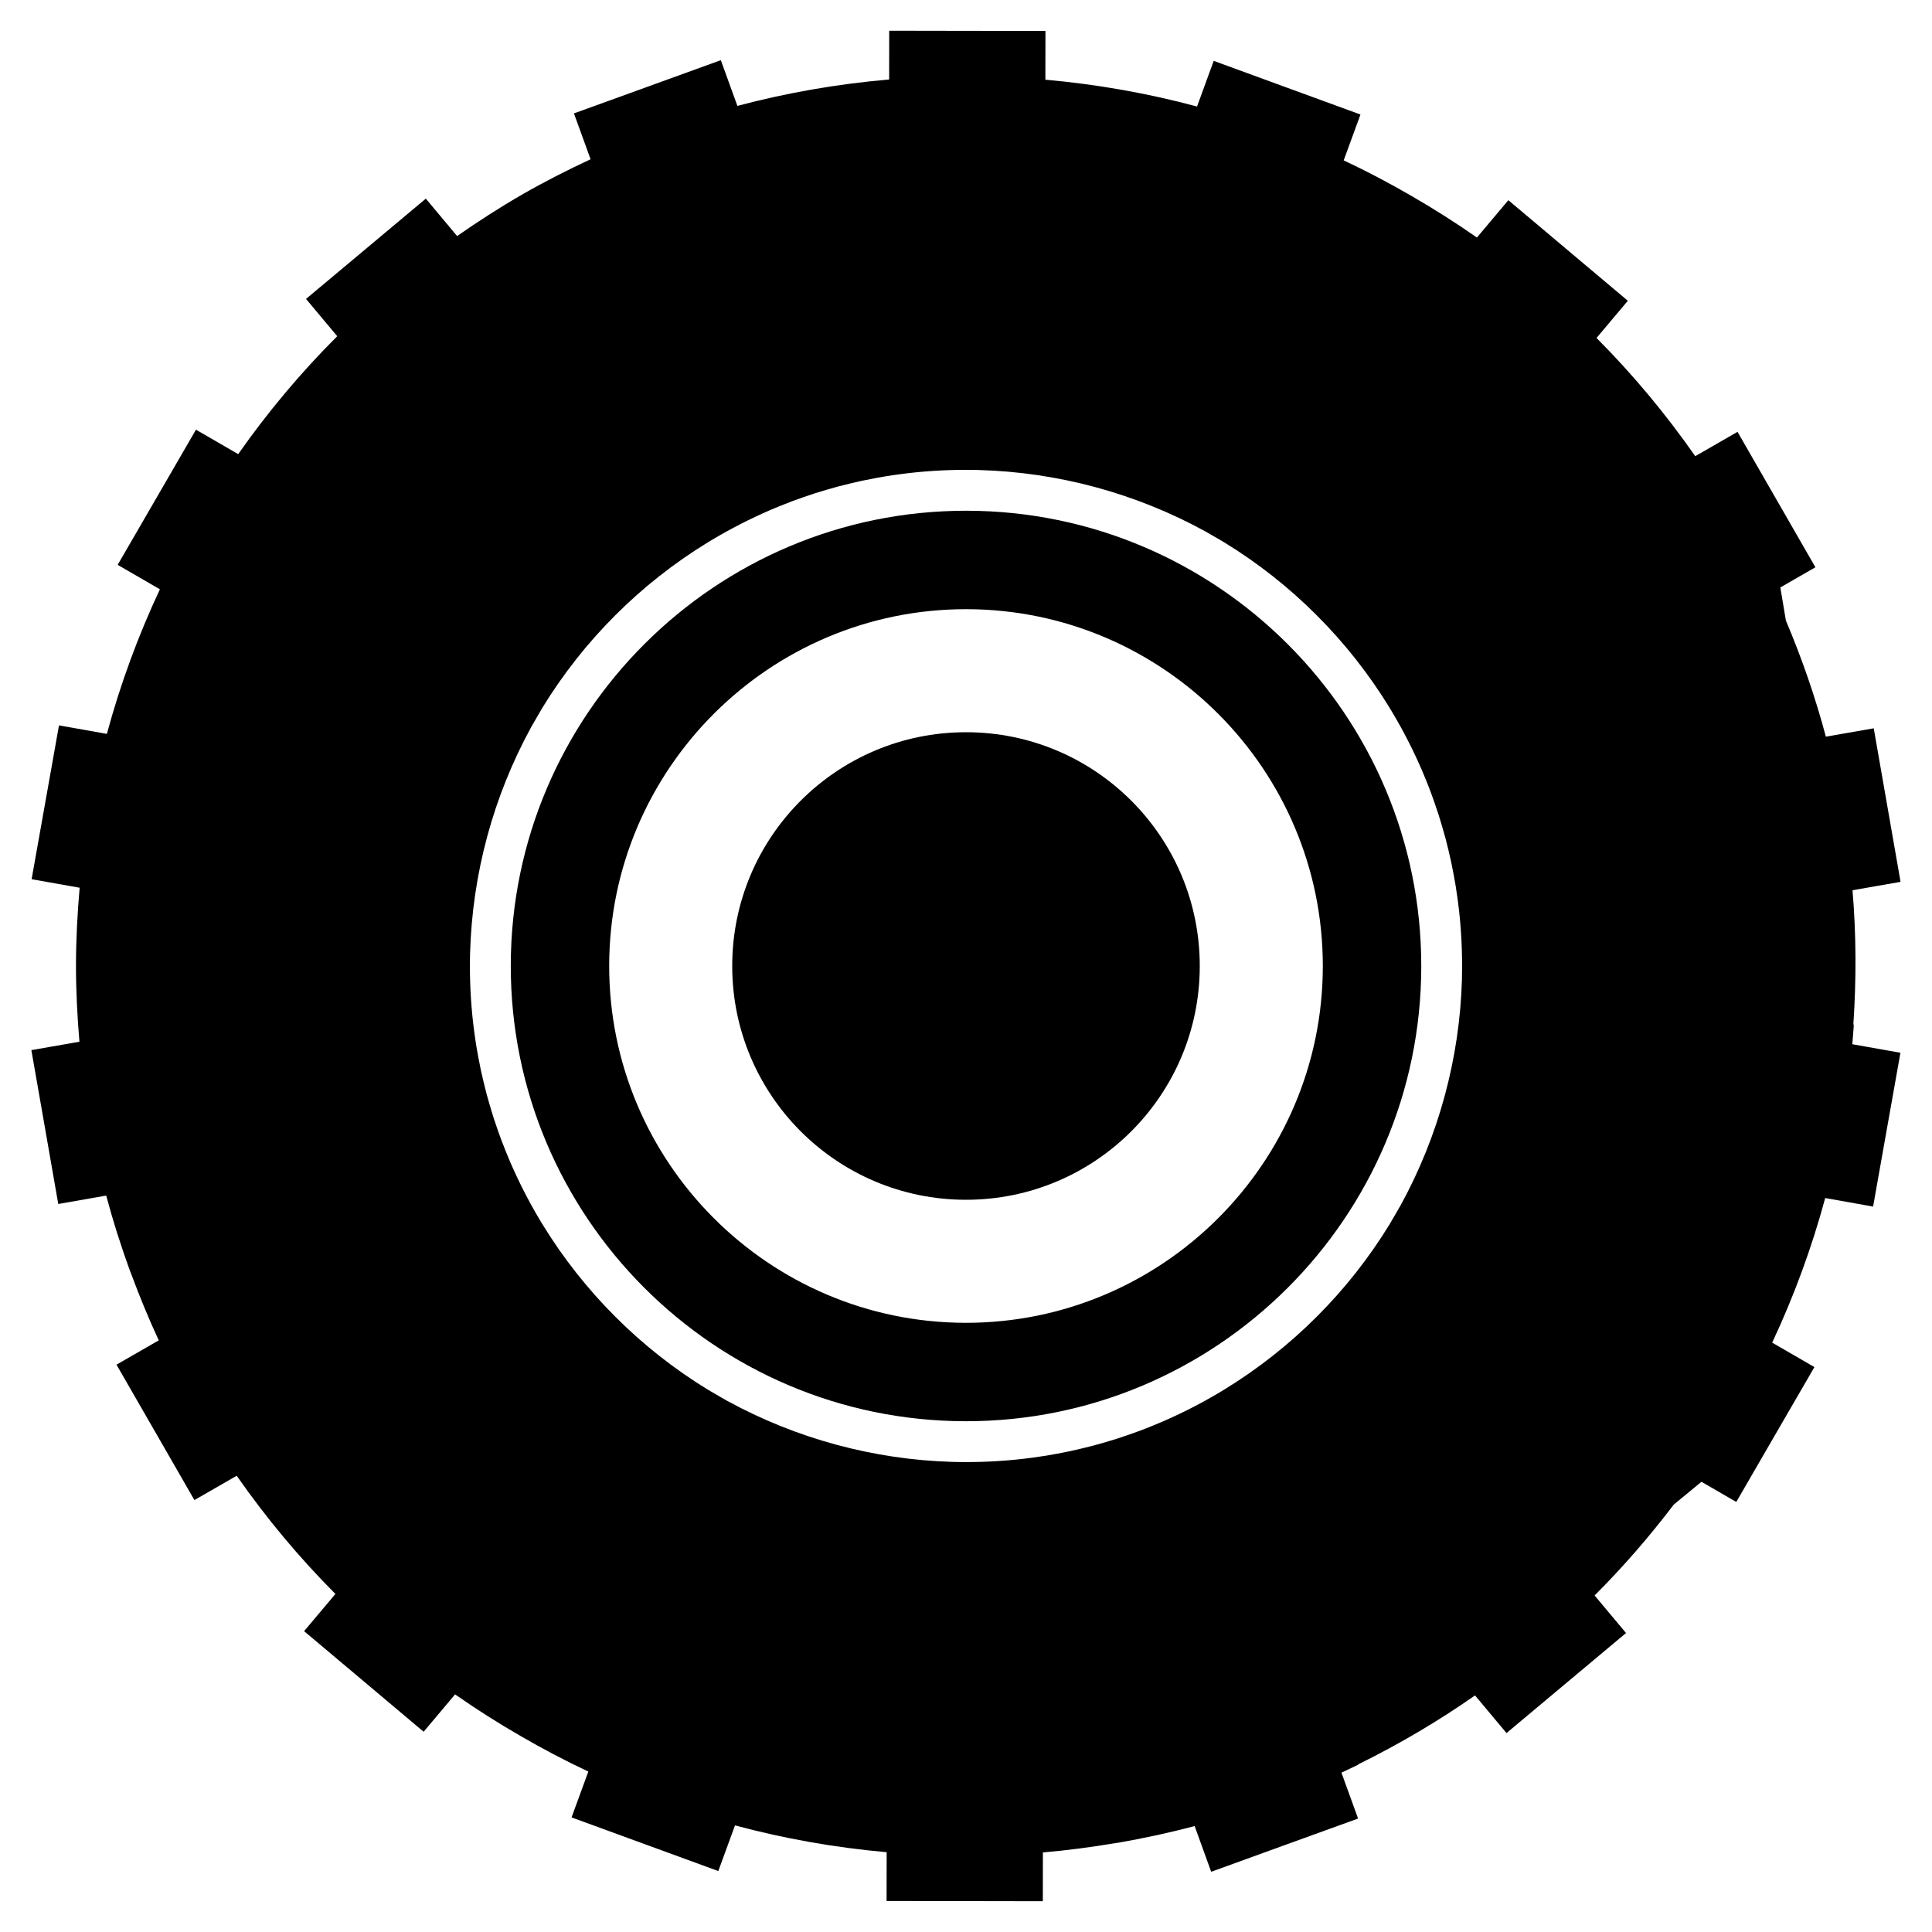
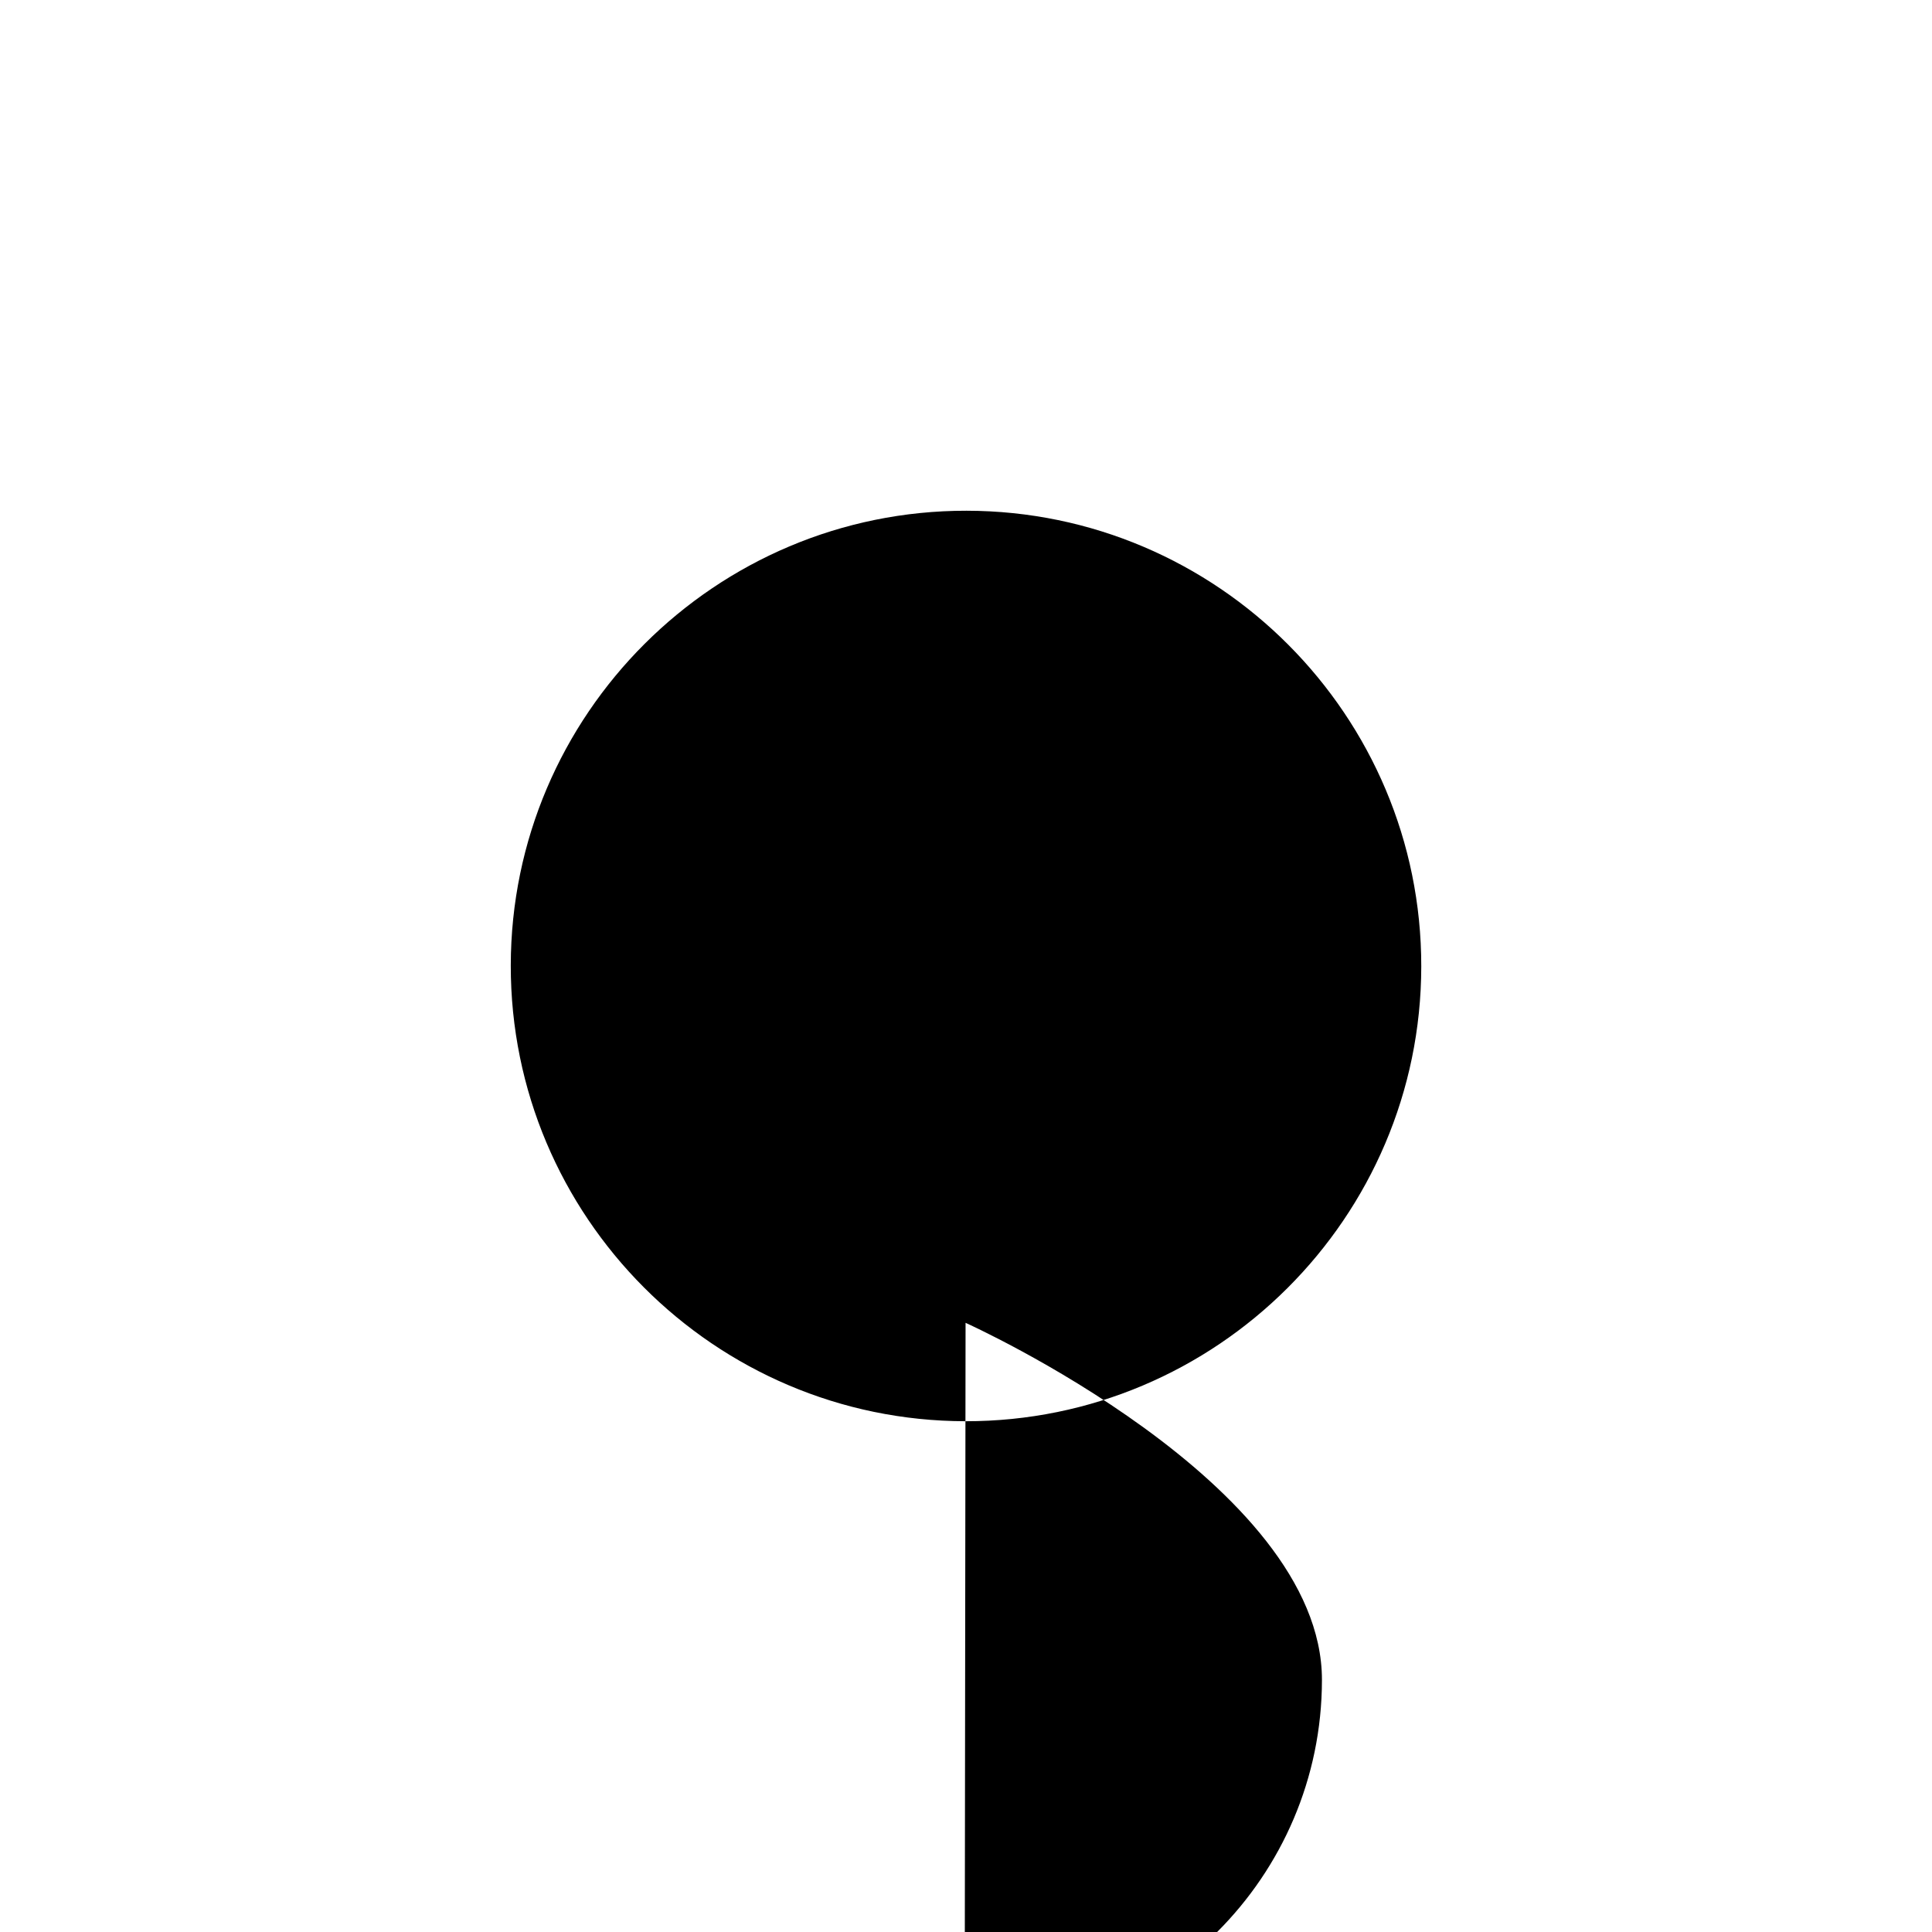
<svg xmlns="http://www.w3.org/2000/svg" fill="#000000" width="800px" height="800px" version="1.1" viewBox="144 144 512 512">
  <g>
-     <path d="m400.15 279.35c-66.527-0.082-120.71 53.973-120.79 120.5-0.082 66.527 53.973 120.71 120.5 120.79 66.527 0.082 120.71-53.973 120.79-120.5 0.078-66.523-53.977-120.71-120.5-120.79zm-0.266 215.21c-52.141-0.062-94.508-42.535-94.445-94.676 0.062-52.141 42.535-94.508 94.676-94.445s94.508 42.535 94.445 94.676-42.535 94.508-94.676 94.445z" />
+     <path d="m400.15 279.35c-66.527-0.082-120.71 53.973-120.79 120.5-0.082 66.527 53.973 120.71 120.5 120.79 66.527 0.082 120.71-53.973 120.79-120.5 0.078-66.523-53.977-120.71-120.5-120.79zm-0.266 215.21s94.508 42.535 94.445 94.676-42.535 94.508-94.676 94.445z" />
    <path d="m461.95 400c0 34.219-27.738 61.953-61.953 61.953-34.219 0-61.953-27.734-61.953-61.953 0-34.215 27.734-61.953 61.953-61.953 34.215 0 61.953 27.738 61.953 61.953" />
-     <path d="m634.89 420.73c0.141-1.621 0.27-3.246 0.375-4.871l-0.094-0.555c0.785-11.738 0.758-23.559-0.234-35.379l12.73-2.227-7.106-40.688-12.688 2.215c-2.766-10.391-6.32-20.664-10.594-30.773l-1.469-8.773 9.293-5.344-20.594-35.805-0.008 0.004-0.051-0.086-11.191 6.445c-7.91-11.336-16.668-21.797-26.164-31.328l8.293-9.852-0.078-0.066 0.004-0.008-15.73-13.238-15.781-13.285-0.004 0.008-0.078-0.066-8.32 9.895c-5.59-3.906-11.328-7.555-17.203-10.945-5.879-3.422-11.918-6.598-18.105-9.512l4.441-12.141-0.094-0.035 0.004-0.008-19.305-7.055-19.395-7.094-0.004 0.008-0.094-0.035-4.418 12.094c-12.988-3.496-26.426-5.887-40.191-7.109l0.02-12.914h-0.098l-0.004-0.004-20.809-0.023-20.395-0.035v0.008h-0.102l-0.016 12.914c-13.773 1.184-27.211 3.539-40.215 6.996l-4.387-12.109-0.094 0.035-0.004-0.008-20.91 7.582-17.828 6.453 0.004 0.008-0.094 0.035 4.406 12.145c-6.109 2.848-12.164 5.914-18.113 9.336-5.977 3.438-11.699 7.144-17.258 11.016l-8.285-9.906-0.078 0.062-0.004-0.008-17.57 14.711-14.027 11.734 0.004 0.004-0.078 0.062 8.27 9.879c-9.727 9.715-18.484 20.184-26.246 31.254l-11.184-6.481-0.051 0.086-0.008-0.004-10.379 17.93-10.27 17.723 0.008 0.004-0.051 0.086 11.188 6.477c-5.742 12.242-10.465 25.047-14.055 38.316l-12.684-2.258-0.016 0.098h-0.008l-3.266 18.367-3.953 22.203 0.008 0.004-0.016 0.098 12.719 2.258c-0.59 6.746-0.961 13.555-0.969 20.453-0.008 6.863 0.344 13.641 0.91 20.359l-12.727 2.223 0.016 0.098h-0.008l3.207 18.32 3.887 22.266 0.012-0.004 0.016 0.098 12.688-2.223c0.039 0.152 0.09 0.301 0.133 0.453 0.848 3.152 1.758 6.293 2.742 9.418 0.09 0.285 0.195 0.562 0.285 0.844 0.945 2.957 1.938 5.91 3.004 8.848 0.184 0.5 0.391 0.988 0.574 1.484 2.164 5.824 4.543 11.605 7.195 17.316l-11.195 6.441 0.051 0.086-0.008 0.004 10.188 17.695 10.363 18.016 0.008-0.004 0.051 0.086 11.195-6.445c7.91 11.336 16.668 21.797 26.164 31.328l-8.297 9.852 0.078 0.066-0.004 0.008 15.586 13.109 15.941 13.422 0.004-0.008 0.078 0.062 8.324-9.895c5.621 3.93 11.398 7.598 17.312 11.004 5.844 3.398 11.848 6.555 18 9.449l-4.441 12.141 0.094 0.035-0.004 0.008 19.395 7.086 19.305 7.062 0.004-0.008 0.094 0.035 4.422-12.098c12.988 3.496 26.422 5.883 40.191 7.109l-0.02 12.918h0.102v0.008l18.996 0.023 22.207 0.039v-0.012h0.102l0.016-12.914c6.367-0.547 12.656-1.375 18.871-2.414 0.43-0.074 0.863-0.121 1.293-0.195 3.184-0.551 6.34-1.176 9.48-1.855 0.188-0.039 0.375-0.07 0.562-0.109 3.359-0.734 6.695-1.539 10.004-2.422l4.387 12.113 0.094-0.035 0.004 0.008 19.016-6.894 19.723-7.144-0.004-0.008 0.094-0.035-4.402-12.145c1.445-0.676 2.887-1.359 4.324-2.066l0.242-0.199c10.754-5.312 21.07-11.379 30.828-18.207l8.348 9.973 31.672-26.512-8.328-9.953c7.535-7.523 14.52-15.59 20.977-24.082l7.34-6.047 9.23 5.344 14.336-24.758 0.008-0.004 6.312-10.891-0.008-0.004 0.051-0.086-11.188-6.477c5.742-12.242 10.465-25.047 14.055-38.316l12.684 2.258 0.016-0.098 0.008 0.004 3.641-20.508 3.57-20.062h-0.008l0.016-0.098zm-103.46-17.164c-0.602 20.895-6.164 41.426-16.207 59.766-0.473 0.855-0.977 1.695-1.469 2.543-0.492 0.852-0.973 1.711-1.484 2.555-10.922 17.852-25.984 32.902-43.832 43.824-0.266 0.16-0.527 0.324-0.793 0.484-1.43 0.863-2.883 1.688-4.348 2.496-0.543 0.297-1.086 0.594-1.629 0.883-1.285 0.684-2.582 1.348-3.894 1.992-0.707 0.348-1.418 0.684-2.129 1.02-1.203 0.562-2.414 1.113-3.637 1.641-0.816 0.352-1.637 0.691-2.457 1.023-1.156 0.473-2.316 0.934-3.484 1.371-0.898 0.336-1.801 0.656-2.703 0.969-1.117 0.391-2.234 0.773-3.363 1.137-0.969 0.309-1.941 0.598-2.918 0.883-1.082 0.32-2.164 0.633-3.254 0.922-1.039 0.277-2.078 0.531-3.121 0.777-1.035 0.25-2.074 0.492-3.121 0.719-1.113 0.238-2.227 0.453-3.34 0.66-0.988 0.184-1.977 0.367-2.973 0.527-1.184 0.191-2.367 0.363-3.555 0.523-0.93 0.125-1.859 0.246-2.793 0.352-1.277 0.145-2.559 0.266-3.84 0.371-0.828 0.07-1.656 0.133-2.484 0.188-1.414 0.09-2.828 0.16-4.238 0.203-0.664 0.023-1.328 0.035-1.992 0.047-1.629 0.027-3.254 0.031-4.883 0-0.355-0.008-0.711-0.02-1.07-0.027-20.883-0.605-41.398-6.16-59.723-16.188-1.004-0.555-1.984-1.137-2.973-1.715-0.707-0.414-1.422-0.809-2.125-1.234-17.852-10.918-32.906-25.973-43.832-43.816-0.176-0.285-0.352-0.57-0.523-0.855-0.848-1.406-1.66-2.836-2.453-4.273-0.316-0.574-0.625-1.145-0.934-1.723-0.668-1.254-1.312-2.519-1.941-3.797-0.363-0.746-0.719-1.492-1.07-2.238-0.547-1.168-1.078-2.34-1.59-3.527-0.371-0.859-0.727-1.723-1.078-2.586-0.453-1.109-0.895-2.223-1.316-3.348-0.355-0.949-0.691-1.902-1.027-2.859-0.371-1.062-0.734-2.125-1.082-3.199-0.332-1.031-0.641-2.07-0.941-3.109-0.297-1.012-0.59-2.027-0.863-3.051-0.297-1.109-0.566-2.223-0.832-3.336-0.23-0.965-0.461-1.934-0.668-2.906-0.254-1.188-0.484-2.371-0.703-3.562-0.168-0.91-0.336-1.82-0.488-2.738-0.207-1.262-0.387-2.527-0.559-3.797-0.113-0.844-0.223-1.691-0.32-2.543-0.152-1.359-0.285-2.719-0.395-4.078-0.062-0.746-0.117-1.492-0.168-2.238-0.098-1.492-0.172-2.984-0.215-4.477-0.02-0.578-0.031-1.16-0.043-1.738-0.027-1.711-0.035-3.418 0.004-5.125 0.004-0.27 0.016-0.535 0.02-0.805 0.582-20.941 6.144-41.52 16.207-59.895 0.477-0.863 0.984-1.711 1.48-2.562 0.488-0.848 0.965-1.699 1.473-2.535 10.922-17.852 25.984-32.902 43.832-43.824 0.266-0.164 0.531-0.328 0.801-0.488 1.426-0.859 2.875-1.684 4.332-2.488 0.551-0.301 1.102-0.602 1.656-0.898 1.273-0.68 2.562-1.336 3.859-1.977 0.723-0.355 1.445-0.699 2.172-1.039 1.188-0.559 2.383-1.098 3.59-1.621 0.84-0.363 1.68-0.707 2.519-1.051 1.129-0.461 2.262-0.91 3.402-1.34 0.934-0.352 1.871-0.68 2.809-1.008 1.074-0.375 2.156-0.746 3.246-1.098 1.02-0.324 2.039-0.629 3.062-0.93 1.027-0.301 2.059-0.602 3.098-0.879 1.094-0.293 2.191-0.559 3.285-0.82 0.98-0.234 1.965-0.465 2.953-0.68 1.172-0.25 2.348-0.477 3.519-0.695 0.922-0.172 1.848-0.34 2.777-0.492 1.254-0.207 2.512-0.387 3.769-0.555 0.852-0.113 1.703-0.227 2.559-0.324 1.359-0.152 2.715-0.285 4.074-0.395 0.742-0.062 1.488-0.117 2.234-0.168 1.496-0.098 2.992-0.172 4.488-0.215 0.574-0.02 1.148-0.031 1.723-0.043 1.715-0.031 3.434-0.035 5.144 0.004 0.262 0.004 0.523 0.016 0.781 0.02 20.957 0.582 41.547 6.152 59.934 16.227 0.723 0.398 1.43 0.828 2.144 1.238 0.988 0.562 1.977 1.121 2.949 1.715 17.855 10.93 32.906 25.996 43.824 43.855 0.148 0.242 0.297 0.484 0.441 0.727 0.875 1.453 1.719 2.93 2.539 4.418 0.281 0.516 0.562 1.031 0.84 1.551 0.699 1.309 1.375 2.633 2.031 3.969 0.336 0.684 0.66 1.371 0.984 2.055 0.574 1.227 1.133 2.461 1.672 3.707 0.34 0.793 0.672 1.59 0.996 2.383 0.48 1.176 0.953 2.359 1.398 3.555 0.328 0.875 0.637 1.754 0.945 2.633 0.398 1.137 0.789 2.277 1.156 3.43 0.305 0.949 0.586 1.906 0.867 2.859 0.324 1.098 0.641 2.195 0.938 3.305 0.27 1.02 0.52 2.043 0.766 3.066 0.254 1.055 0.504 2.113 0.73 3.18 0.234 1.098 0.445 2.195 0.652 3.293 0.188 1 0.371 2.004 0.535 3.016 0.191 1.176 0.359 2.352 0.52 3.527 0.129 0.934 0.246 1.871 0.355 2.812 0.145 1.277 0.266 2.551 0.371 3.828 0.07 0.828 0.133 1.66 0.188 2.492 0.09 1.414 0.16 2.828 0.203 4.242 0.02 0.656 0.035 1.316 0.047 1.977 0.027 1.633 0.031 3.269-0.004 4.898 0.004 0.359-0.008 0.707-0.02 1.055z" />
  </g>
</svg>